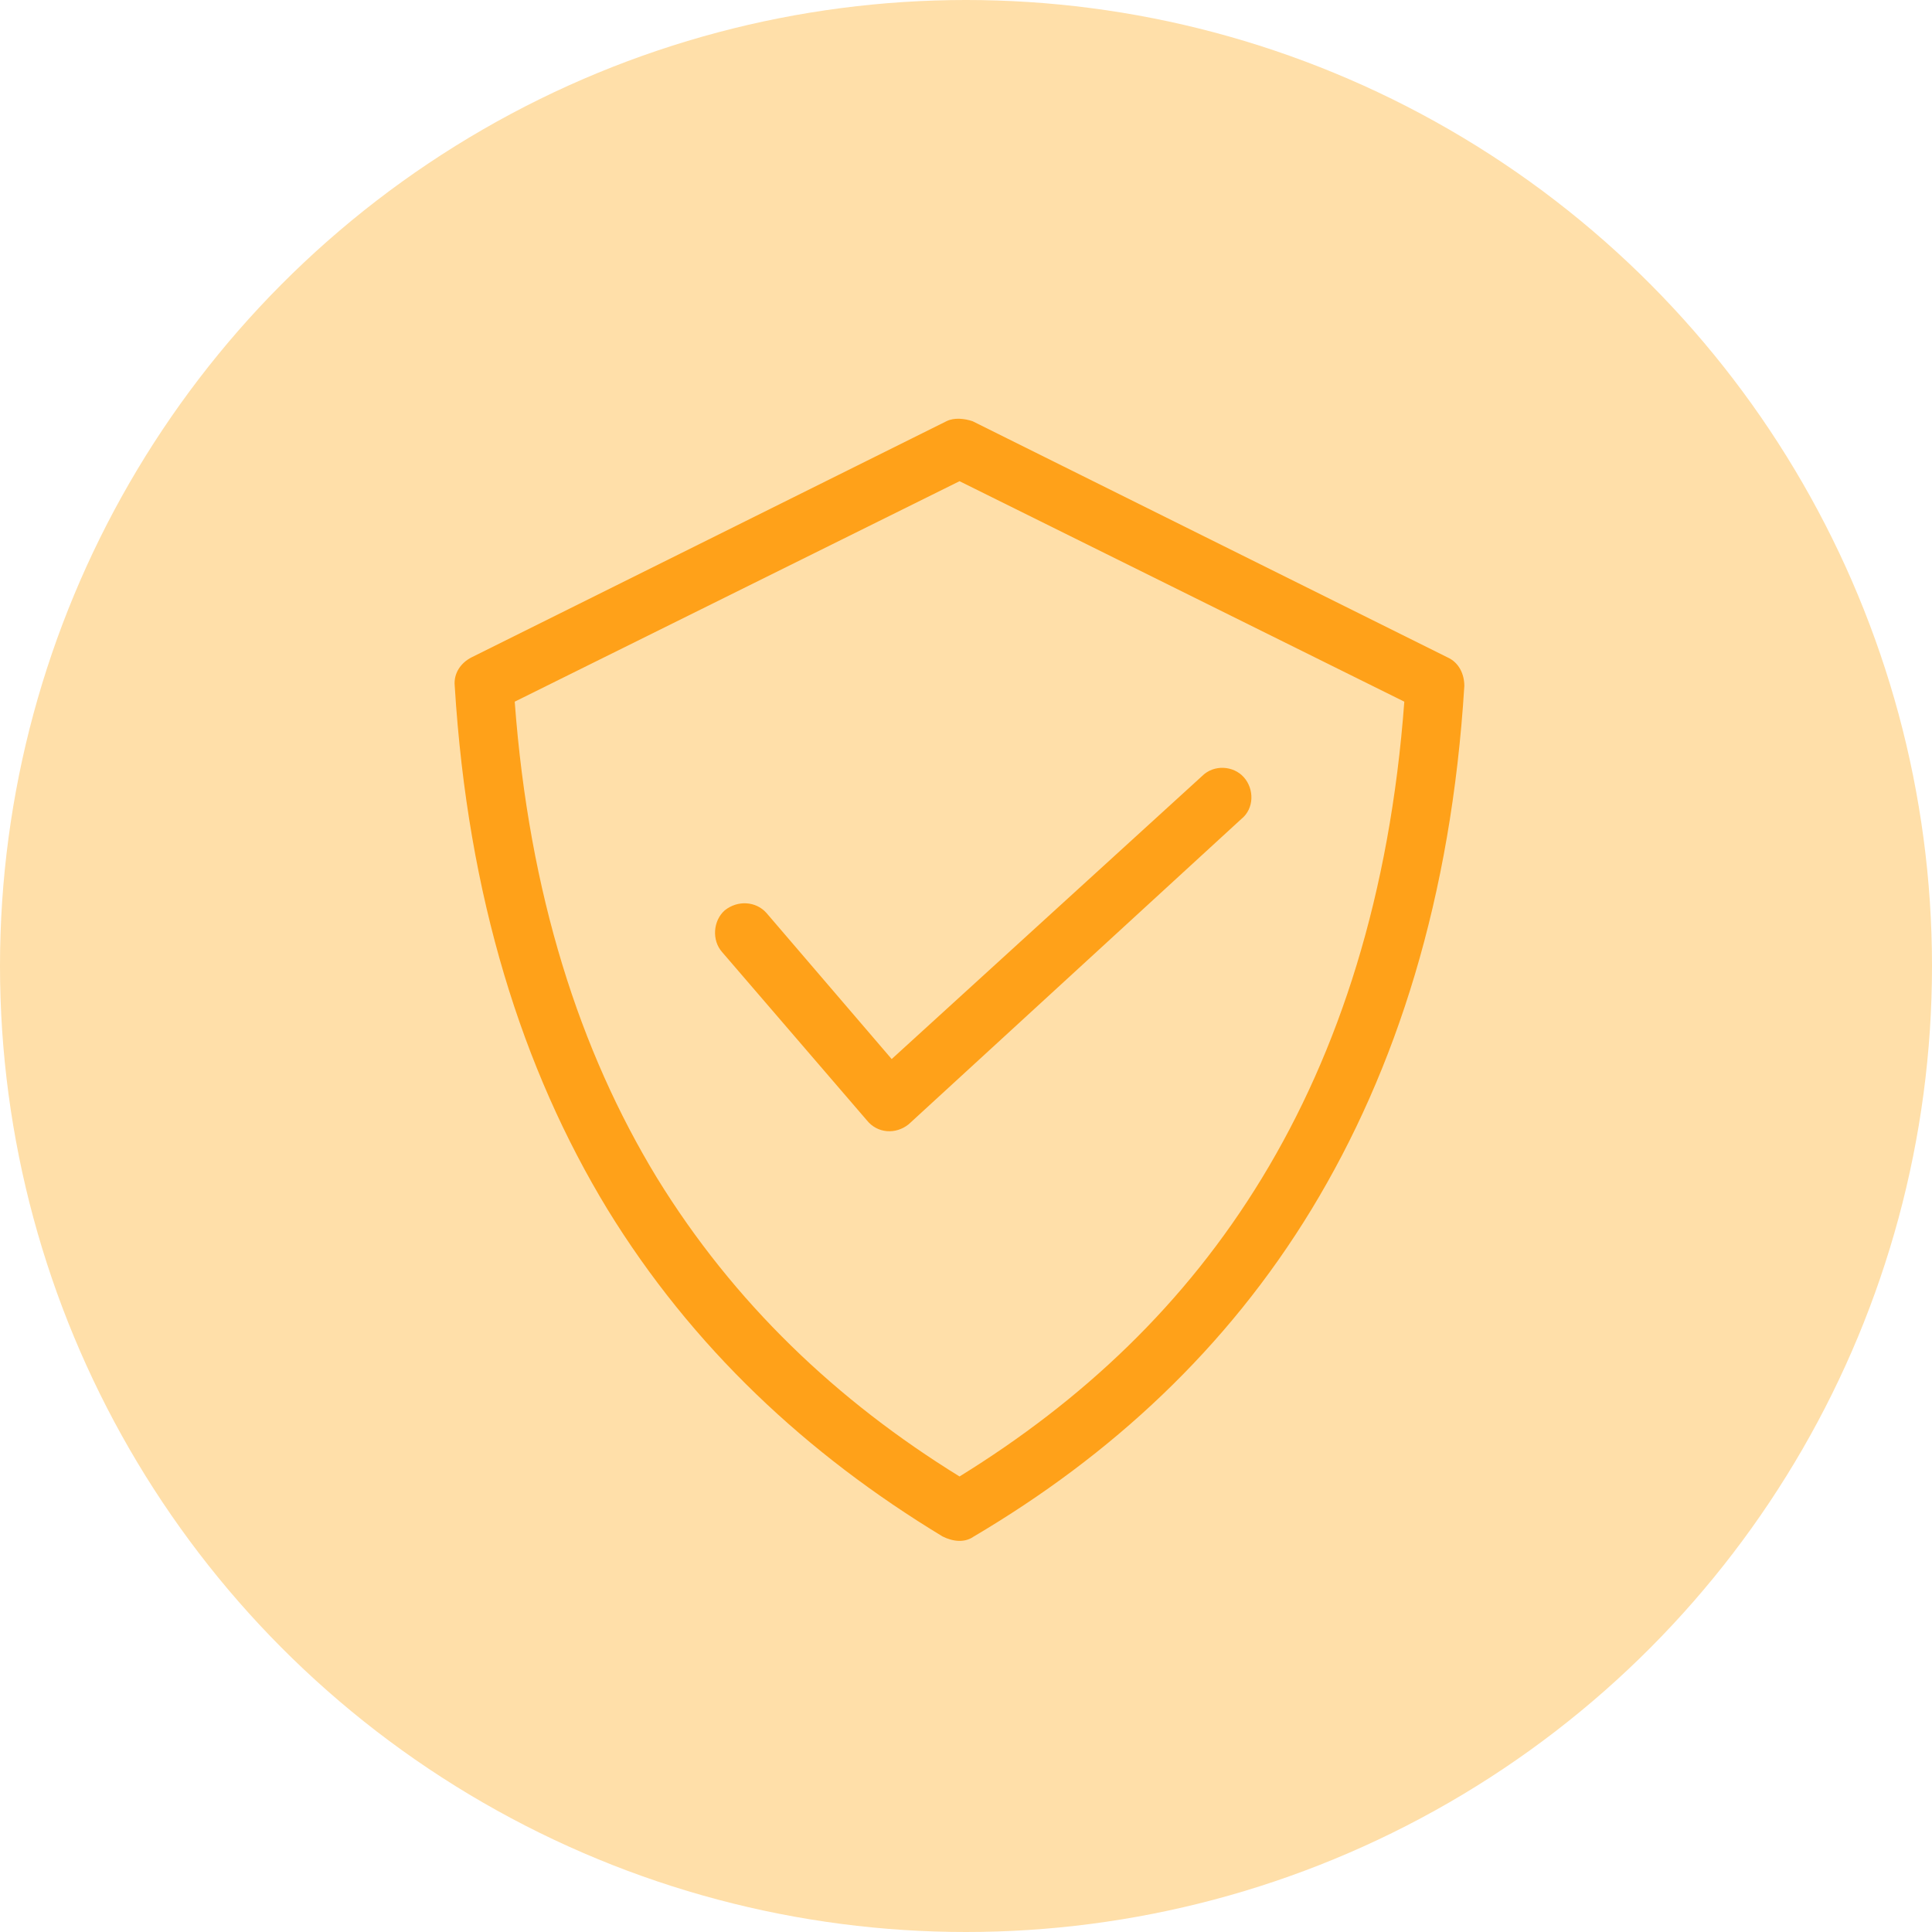
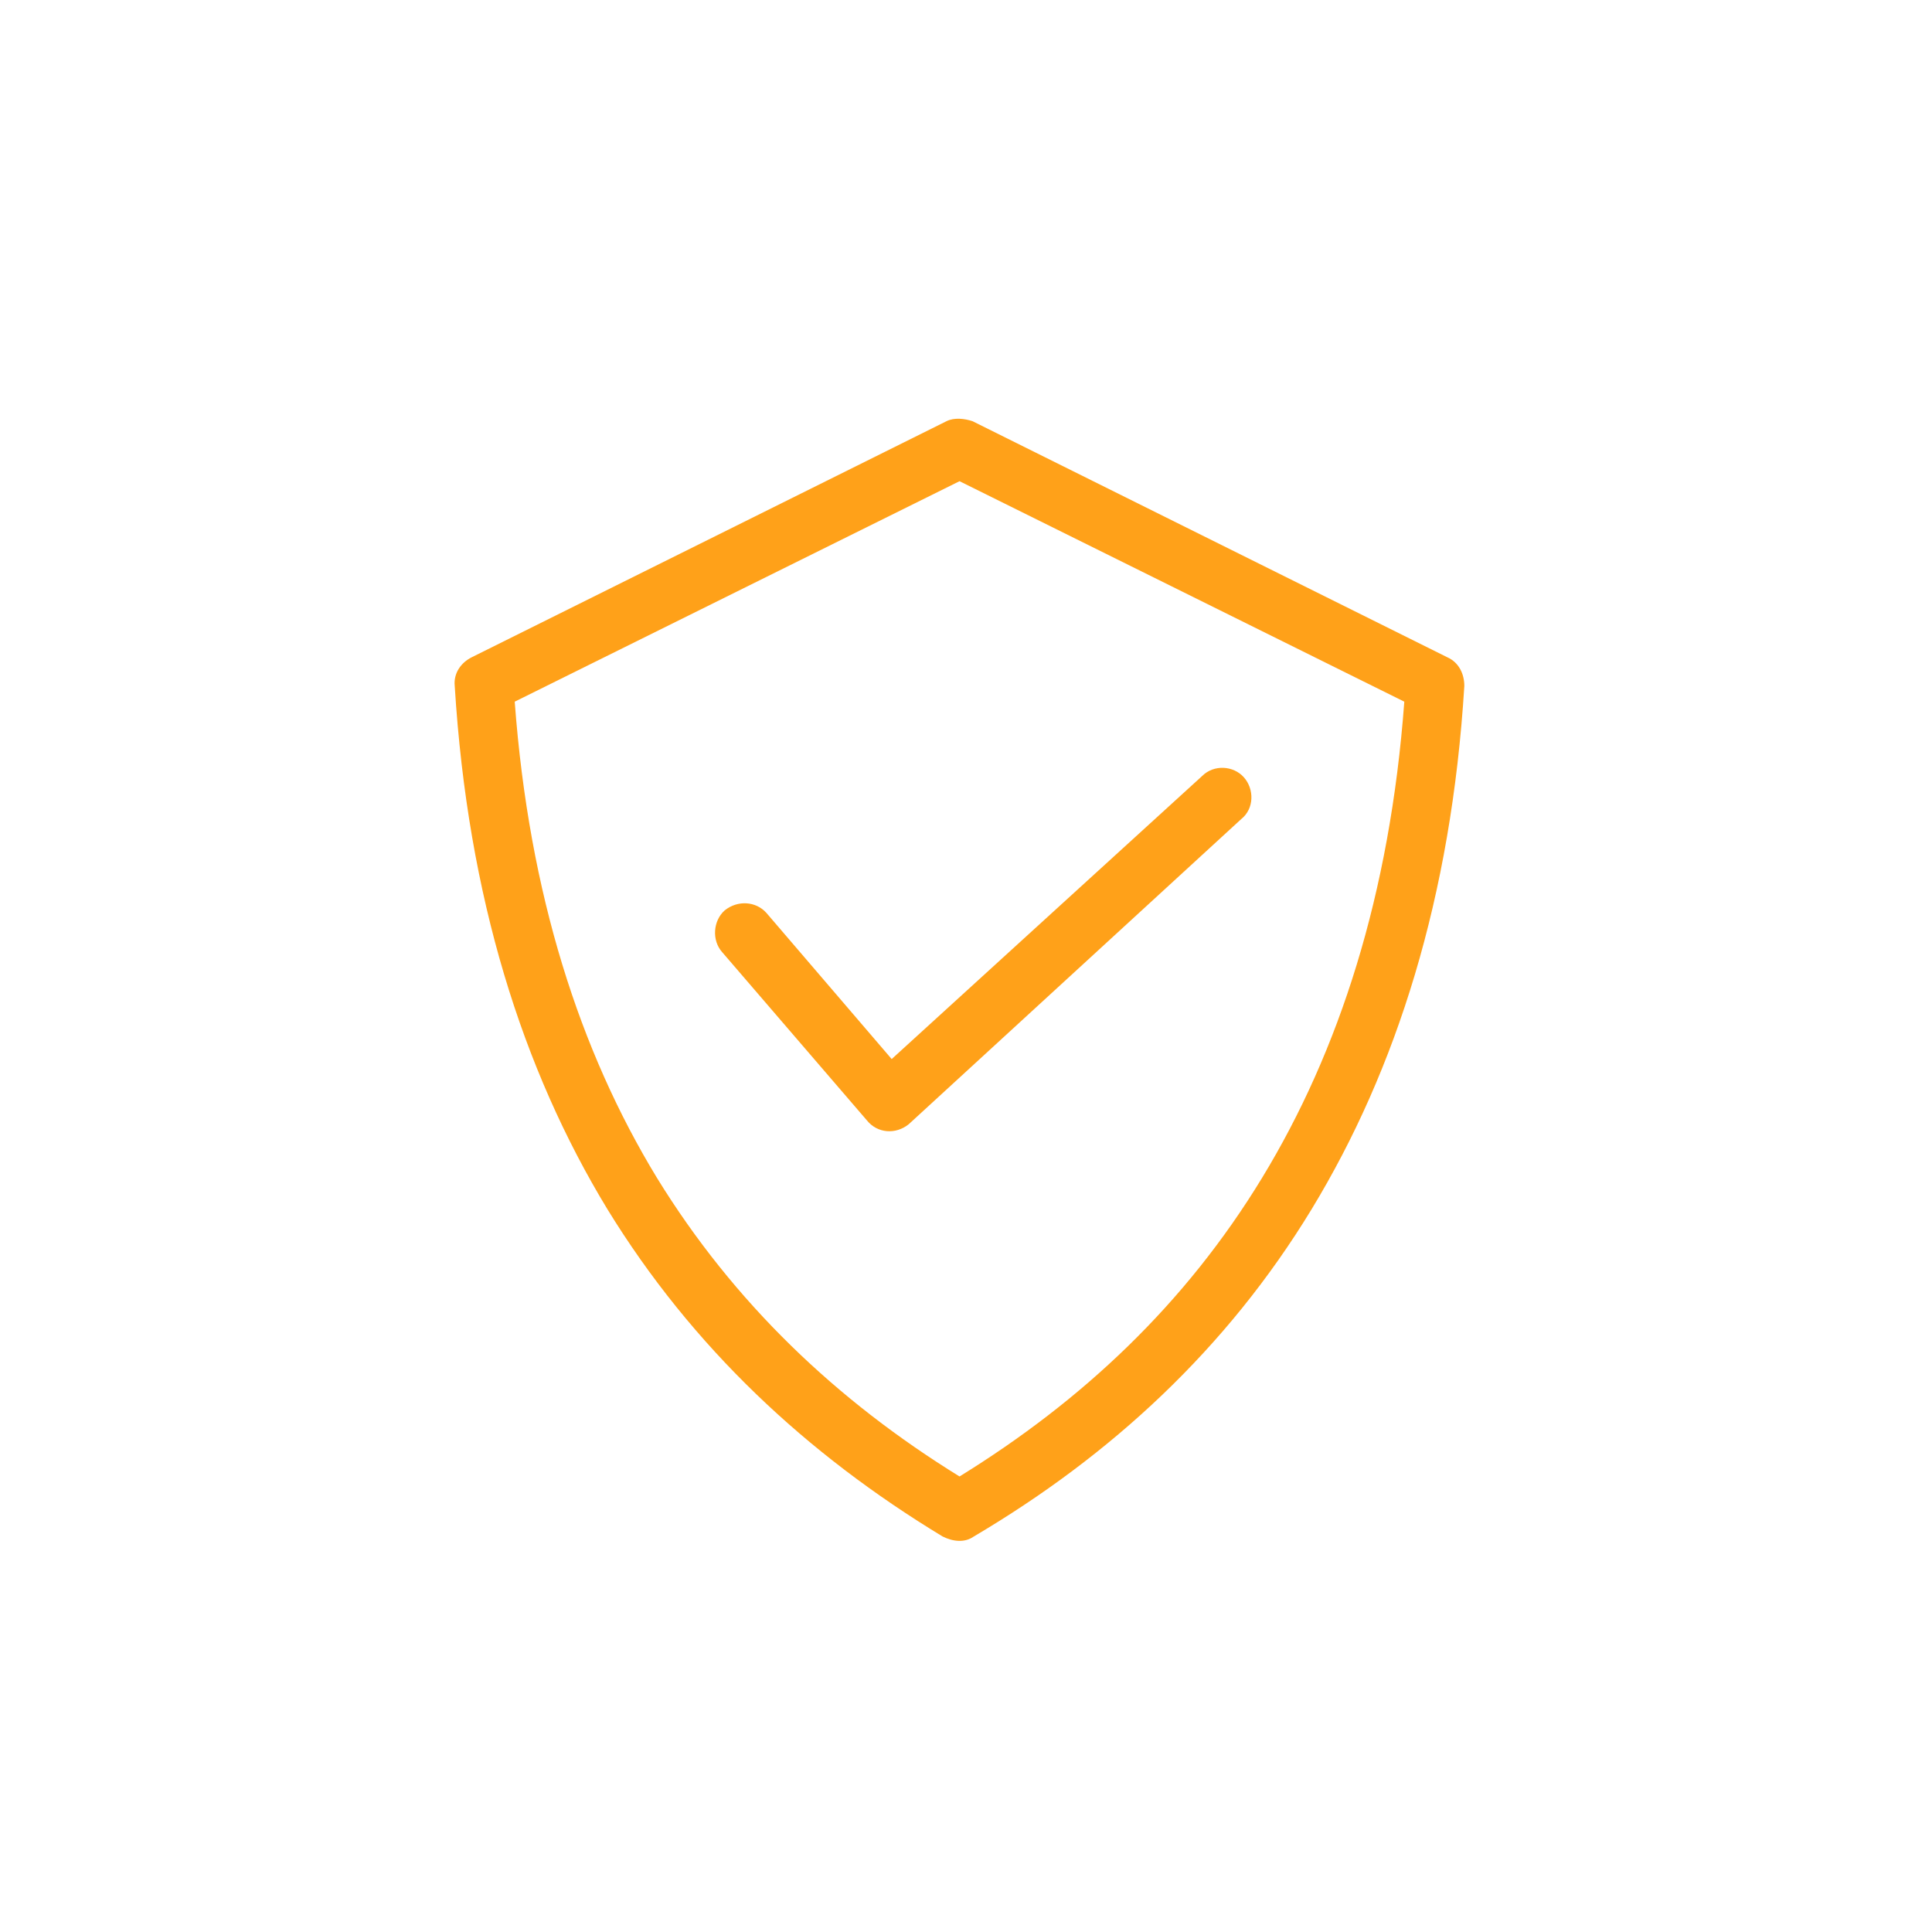
<svg xmlns="http://www.w3.org/2000/svg" width="60px" height="60px" viewBox="0 0 60 60" version="1.1">
  <title>Group 9</title>
  <g id="Web-pages" stroke="none" stroke-width="1" fill="none" fill-rule="evenodd">
    <g id="IdentityDataSolutions-desktop" transform="translate(-350, -5164)">
      <g id="Group-7" transform="translate(350, 4481)">
        <g id="Group-5" transform="translate(0, 683)">
          <g id="Group-29">
            <g id="Group-9">
-               <circle id="Oval" fill="#FFDFA9" cx="30" cy="30" r="30" />
              <g id="noun_secure_3323085" transform="translate(14, 13)" fill="#FFA119" fill-rule="nonzero">
                <path d="M8.426,16.568 C8.102,16.204 8.142,15.596 8.507,15.272 C8.912,14.948 9.479,14.988 9.803,15.353 L13.692,19.89 L23.333,11.1 C23.698,10.735 24.306,10.775 24.63,11.14 C24.954,11.505 24.954,12.112 24.549,12.436 L14.219,21.916 C13.814,22.24 13.247,22.199 12.922,21.794 L8.426,16.568 Z M16.204,0.081 L30.949,7.413 C31.314,7.575 31.476,7.94 31.476,8.304 C31.071,14.867 29.369,20.214 26.736,24.549 C24.103,28.883 20.498,32.205 16.244,34.716 C15.961,34.919 15.596,34.878 15.272,34.716 C11.059,32.164 7.494,28.843 4.861,24.549 C2.228,20.214 0.527,14.867 0.122,8.304 C0.081,7.899 0.324,7.575 0.648,7.413 L15.394,0.081 C15.637,-0.041 15.961,1.10154941e-16 16.204,0.081 L16.204,0.081 Z M29.612,8.791 L15.799,1.944 L1.985,8.791 C2.431,14.786 4.01,19.647 6.4,23.576 C8.791,27.465 11.991,30.503 15.799,32.853 C19.606,30.503 22.807,27.506 25.197,23.576 C27.587,19.647 29.167,14.786 29.612,8.791 L29.612,8.791 Z" id="Shape" />
              </g>
            </g>
          </g>
        </g>
      </g>
    </g>
  </g>
</svg>